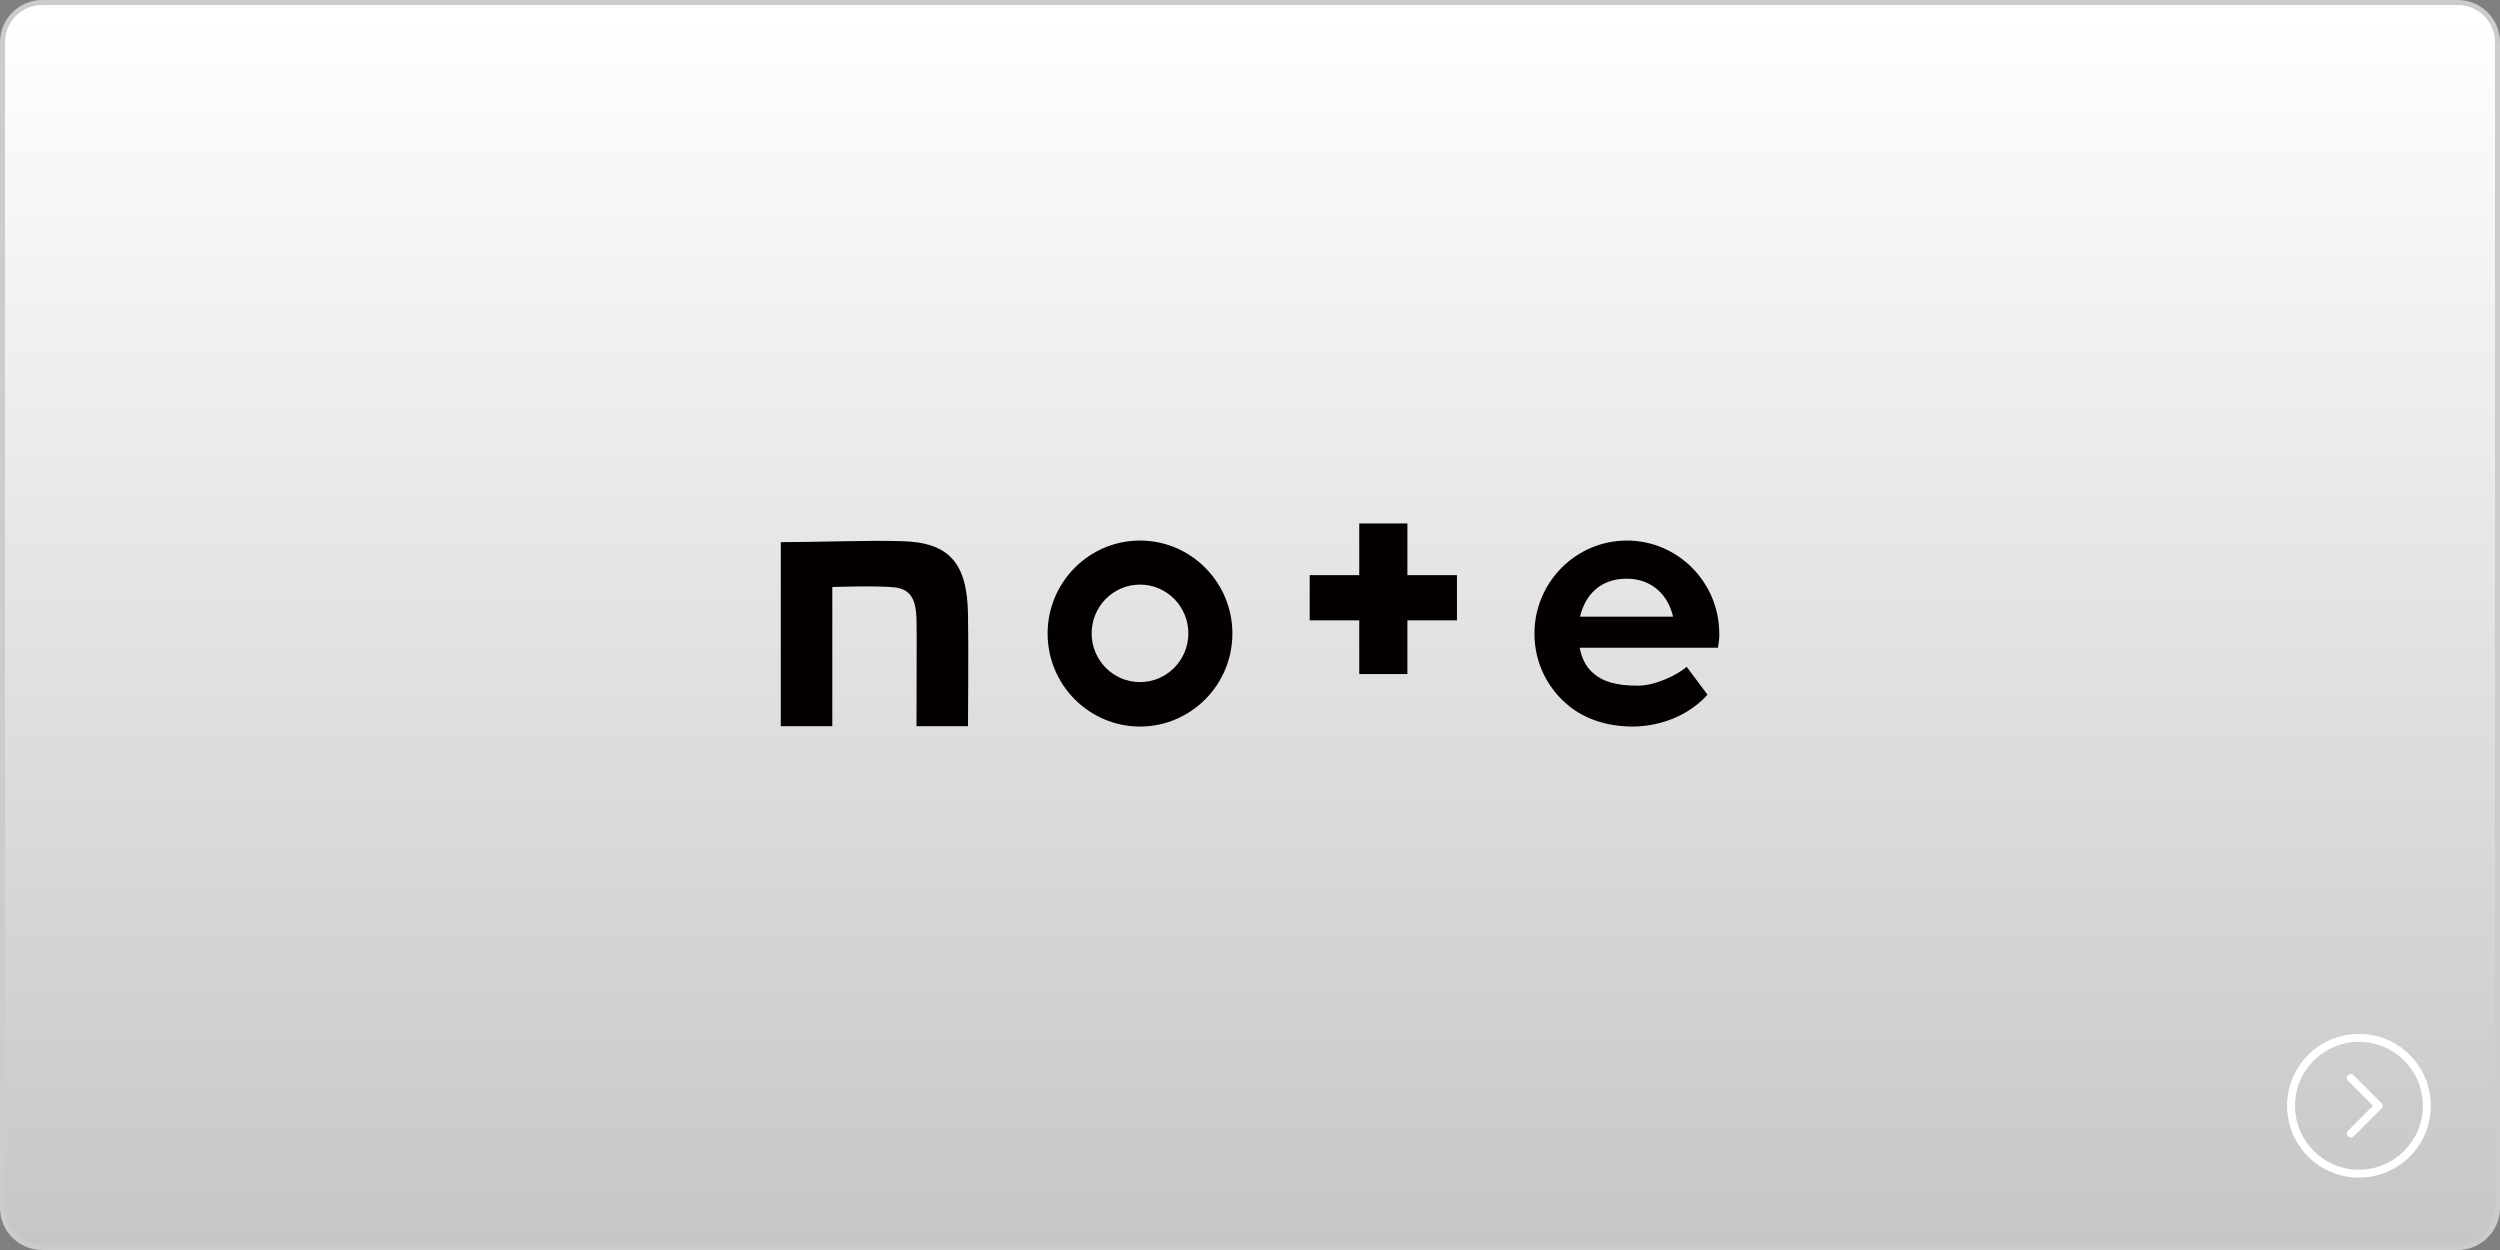
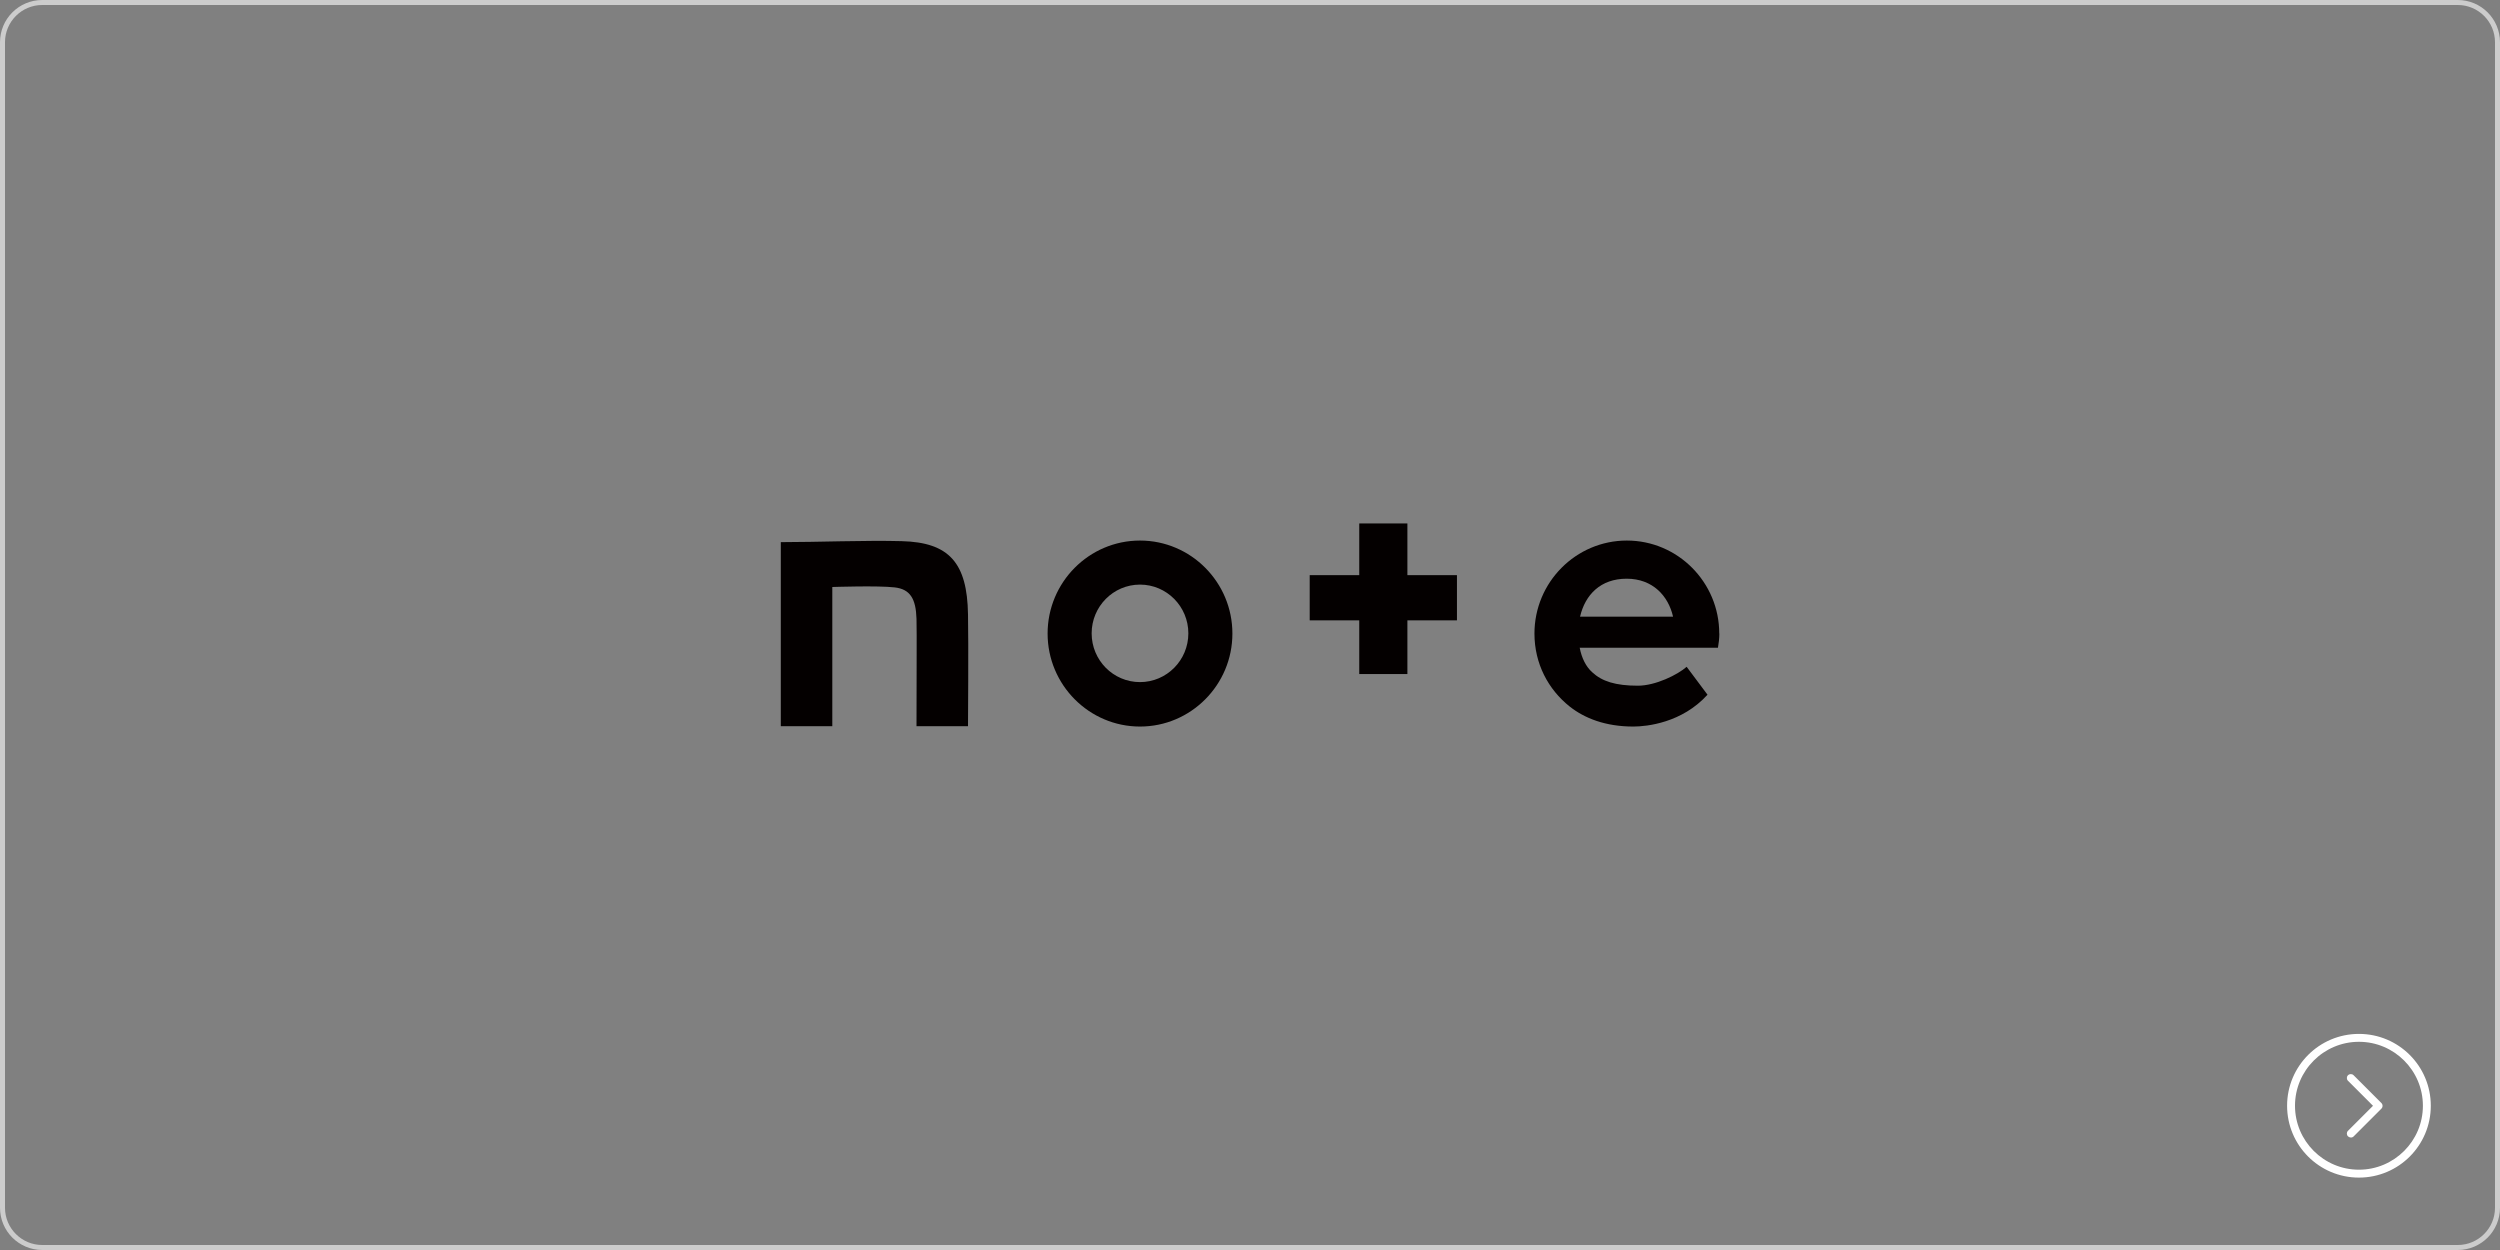
<svg xmlns="http://www.w3.org/2000/svg" id="_レイヤー_1" viewBox="0 0 500 250">
  <rect x="0" y="0" width="500" height="250" fill="#808080" stroke="none" />
  <defs>
    <style>.cls-1{fill:#fff;}.cls-2{fill:#040000;}.cls-3{fill:#ccc;}.cls-4{fill:url(#_名称未設定グラデーション_17);}</style>
    <linearGradient id="_名称未設定グラデーション_17" x1="250" y1="2.4" x2="250" y2="249.2" gradientUnits="userSpaceOnUse">
      <stop offset="0" stop-color="#fff" />
      <stop offset="1" stop-color="#c6c6c6" />
    </linearGradient>
  </defs>
  <g>
-     <path class="cls-4" d="m8.45.5h483.1c4.39,0,7.95,3.56,7.95,7.95v233.1c0,4.39-3.56,7.95-7.95,7.95H8.45c-4.39,0-7.95-3.56-7.95-7.95V8.45C.5,4.06,4.06.5,8.45.5Z" />
    <path class="cls-3" d="m491.55,1c4.11,0,7.45,3.34,7.45,7.45v233.1c0,4.11-3.34,7.45-7.45,7.45H8.45c-4.11,0-7.45-3.34-7.45-7.45V8.45C1,4.34,4.34,1,8.45,1h483.1m0-1H8.45C3.78,0,0,3.78,0,8.45v233.1c0,4.67,3.78,8.45,8.45,8.45h483.1c4.67,0,8.45-3.78,8.45-8.45V8.45c0-4.67-3.78-8.45-8.45-8.45h0Z" />
  </g>
  <g>
    <path class="cls-1" d="m471.79,208.36c7.05,0,12.79,5.74,12.79,12.79s-5.74,12.79-12.79,12.79-12.79-5.74-12.79-12.79,5.74-12.79,12.79-12.79m0-1.58c-7.94,0-14.37,6.43-14.37,14.37s6.43,14.37,14.37,14.37,14.37-6.43,14.37-14.37-6.43-14.37-14.37-14.37h0Z" />
    <path class="cls-1" d="m470.16,227.5c-.2,0-.4-.08-.56-.23-.31-.31-.31-.81,0-1.11l5-5-5-5c-.31-.31-.31-.81,0-1.11.31-.31.81-.31,1.12,0l5.56,5.56c.15.15.23.35.23.56s-.08.41-.23.56l-5.56,5.56c-.15.15-.36.23-.56.23Z" />
  </g>
  <g>
    <path class="cls-2" d="m180.34,108.23c-7.08-.2-16.99.2-24.18.2v36.81h10.3v-27.84s9.16-.31,12.47.08c3.11.35,4.25,2.28,4.37,6.29.08,4.56,0,6.96,0,21.47h10.3s.12-16.59,0-22.38c-.16-10.26-3.74-14.39-13.25-14.63Z" />
    <path class="cls-2" d="m228,108.11c-10.19,0-18.48,8.34-18.48,18.6s8.3,18.6,18.48,18.6,18.48-8.34,18.48-18.6-8.3-18.6-18.48-18.6Zm0,28.31c-5.35,0-9.67-4.37-9.67-9.75s4.33-9.75,9.67-9.75,9.67,4.37,9.67,9.75-4.33,9.75-9.67,9.75Z" />
    <path class="cls-2" d="m343.85,126.71c0-10.26-8.3-18.6-18.48-18.6s-18.48,8.34-18.48,18.6c0,6.02,2.75,11.17,7.04,14.59,2.99,2.36,7.16,4.01,12.74,4.01,2.71,0,9.75-.75,14.83-6.37l-4.17-5.58c-1.77,1.57-6.21,3.78-9.75,3.78-4.48,0-7.2-.87-9.16-2.71-1.22-1.1-2.08-2.79-2.48-4.88h27.65c.16-.94.28-1.85.28-2.83Zm-27.84-3.38c1.02-4.37,4.09-7.59,9.32-7.59s8.34,3.46,9.28,7.59h-18.6Z" />
    <path class="cls-2" d="m281.48,104.69h-9.63v10.34h-9.91v9.04h9.91v10.74h9.63v-10.74h9.91v-9.04h-9.91v-10.34Z" />
  </g>
</svg>